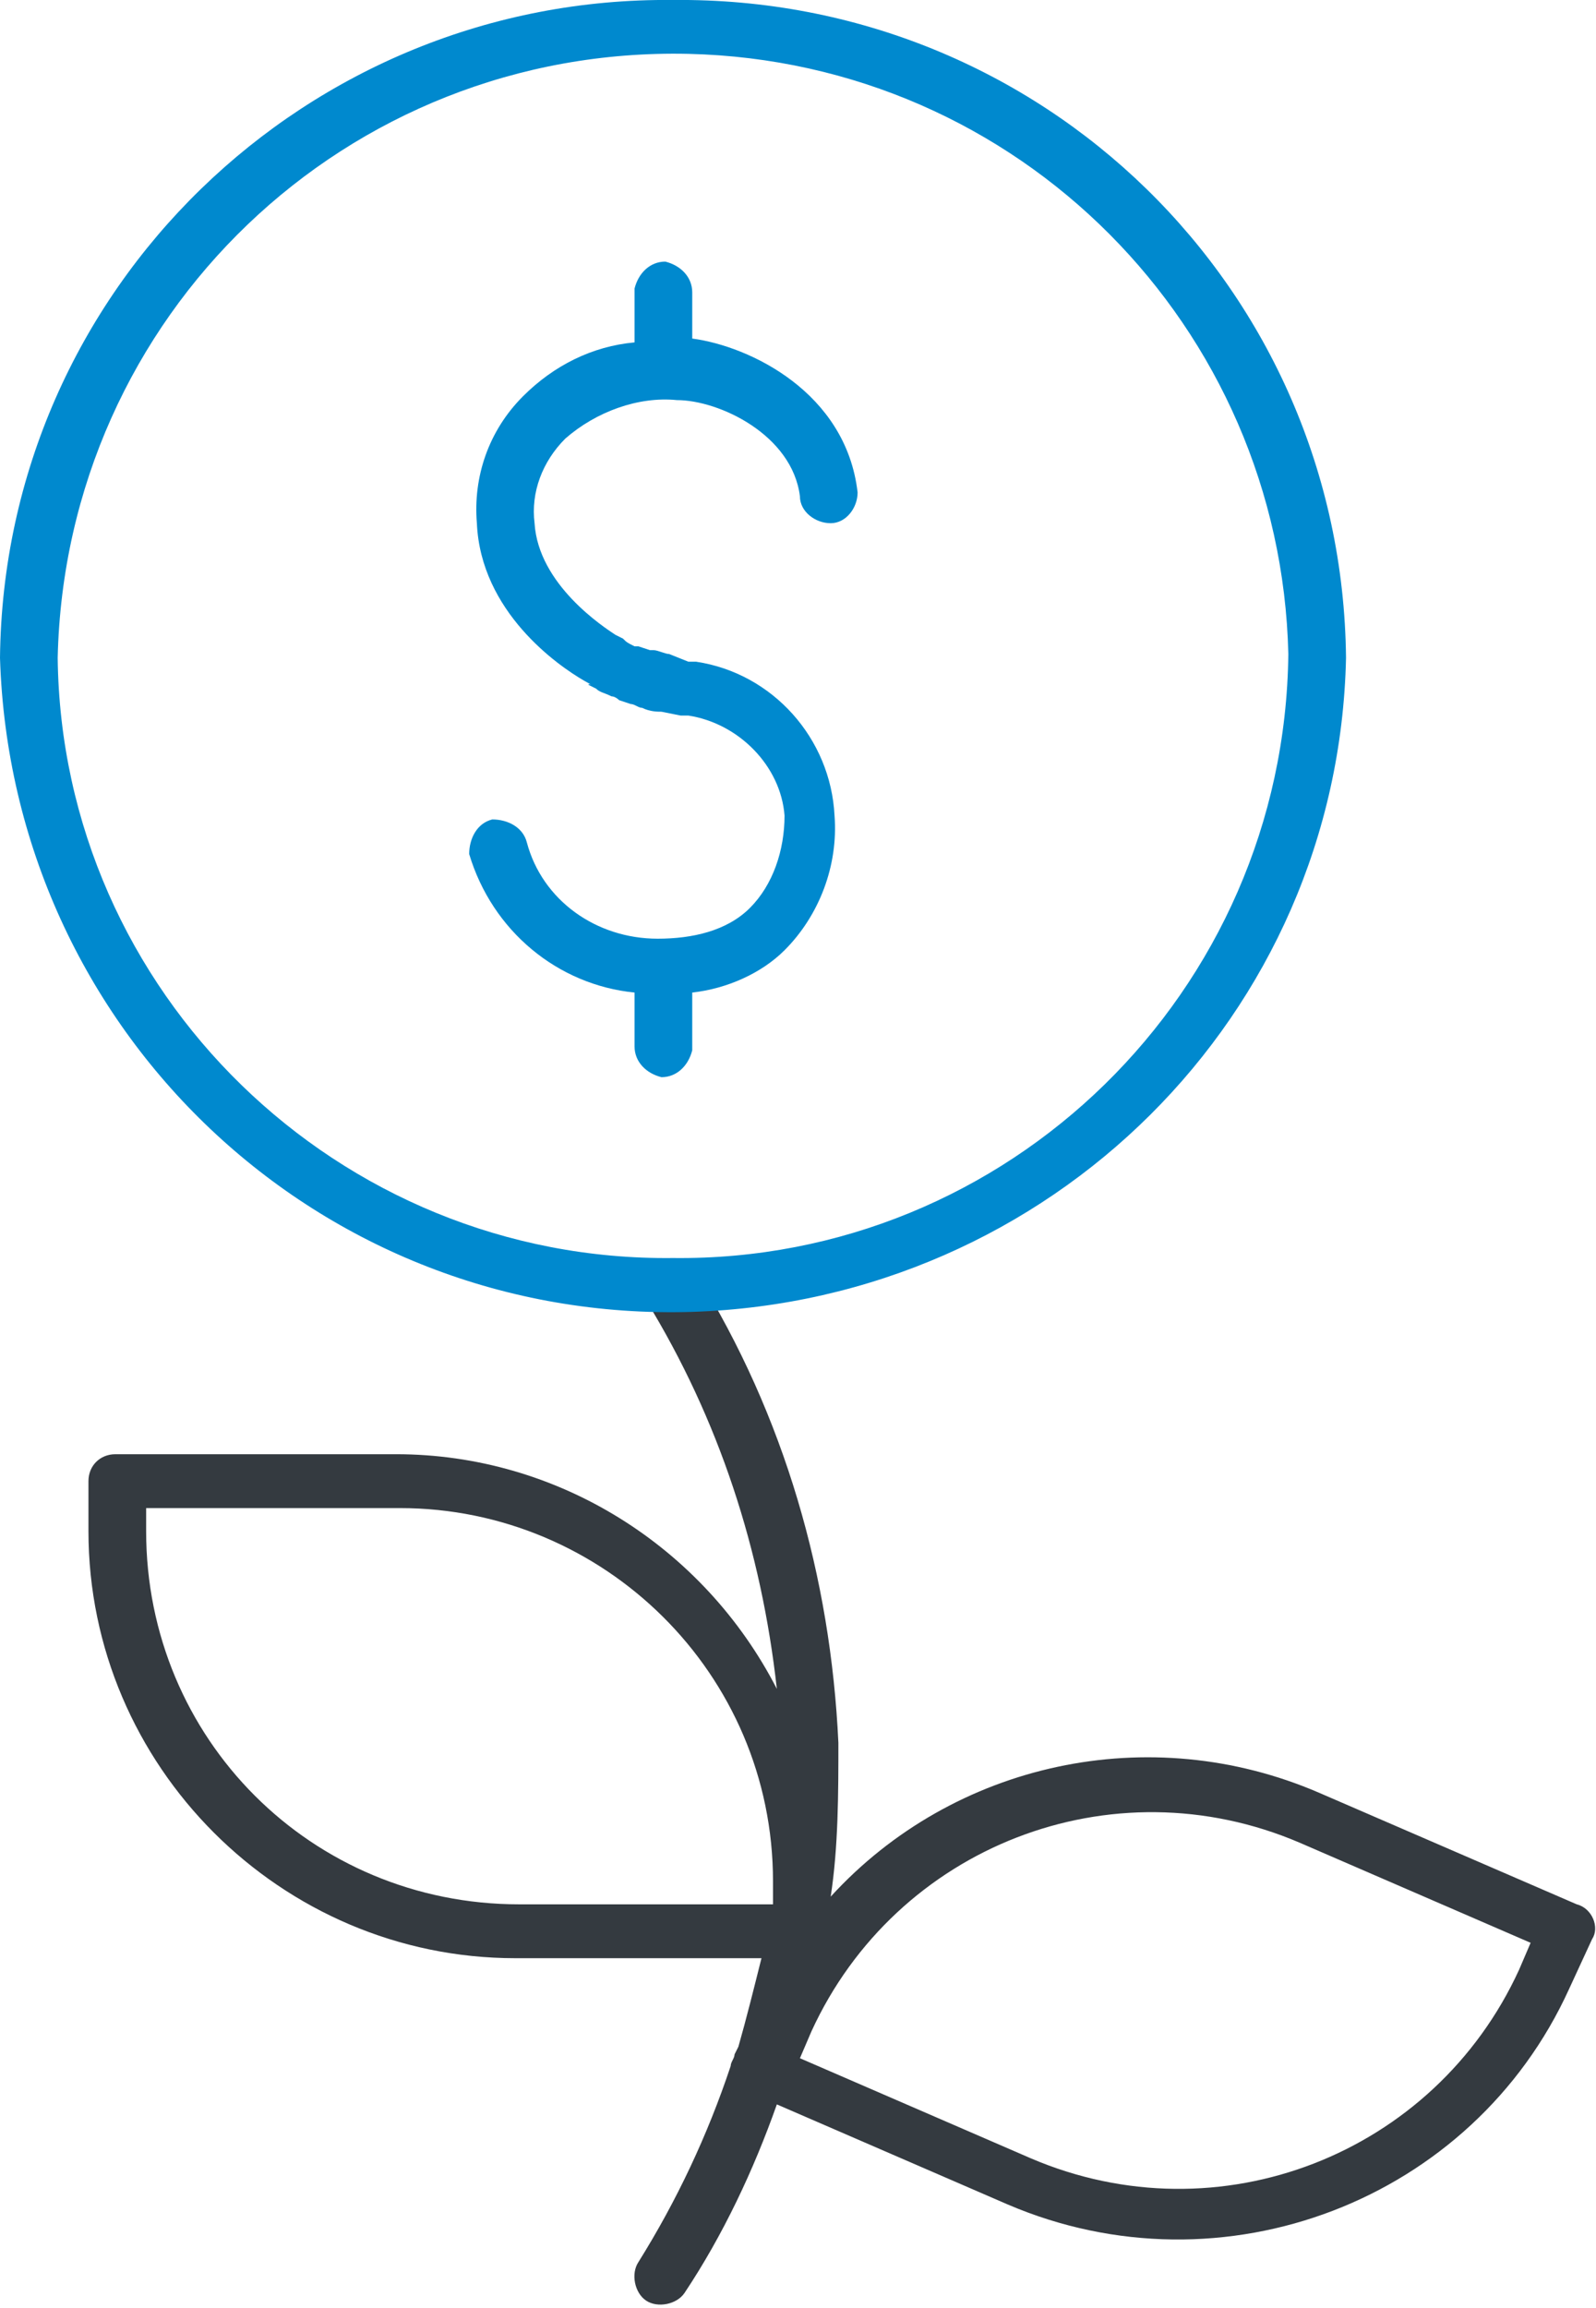
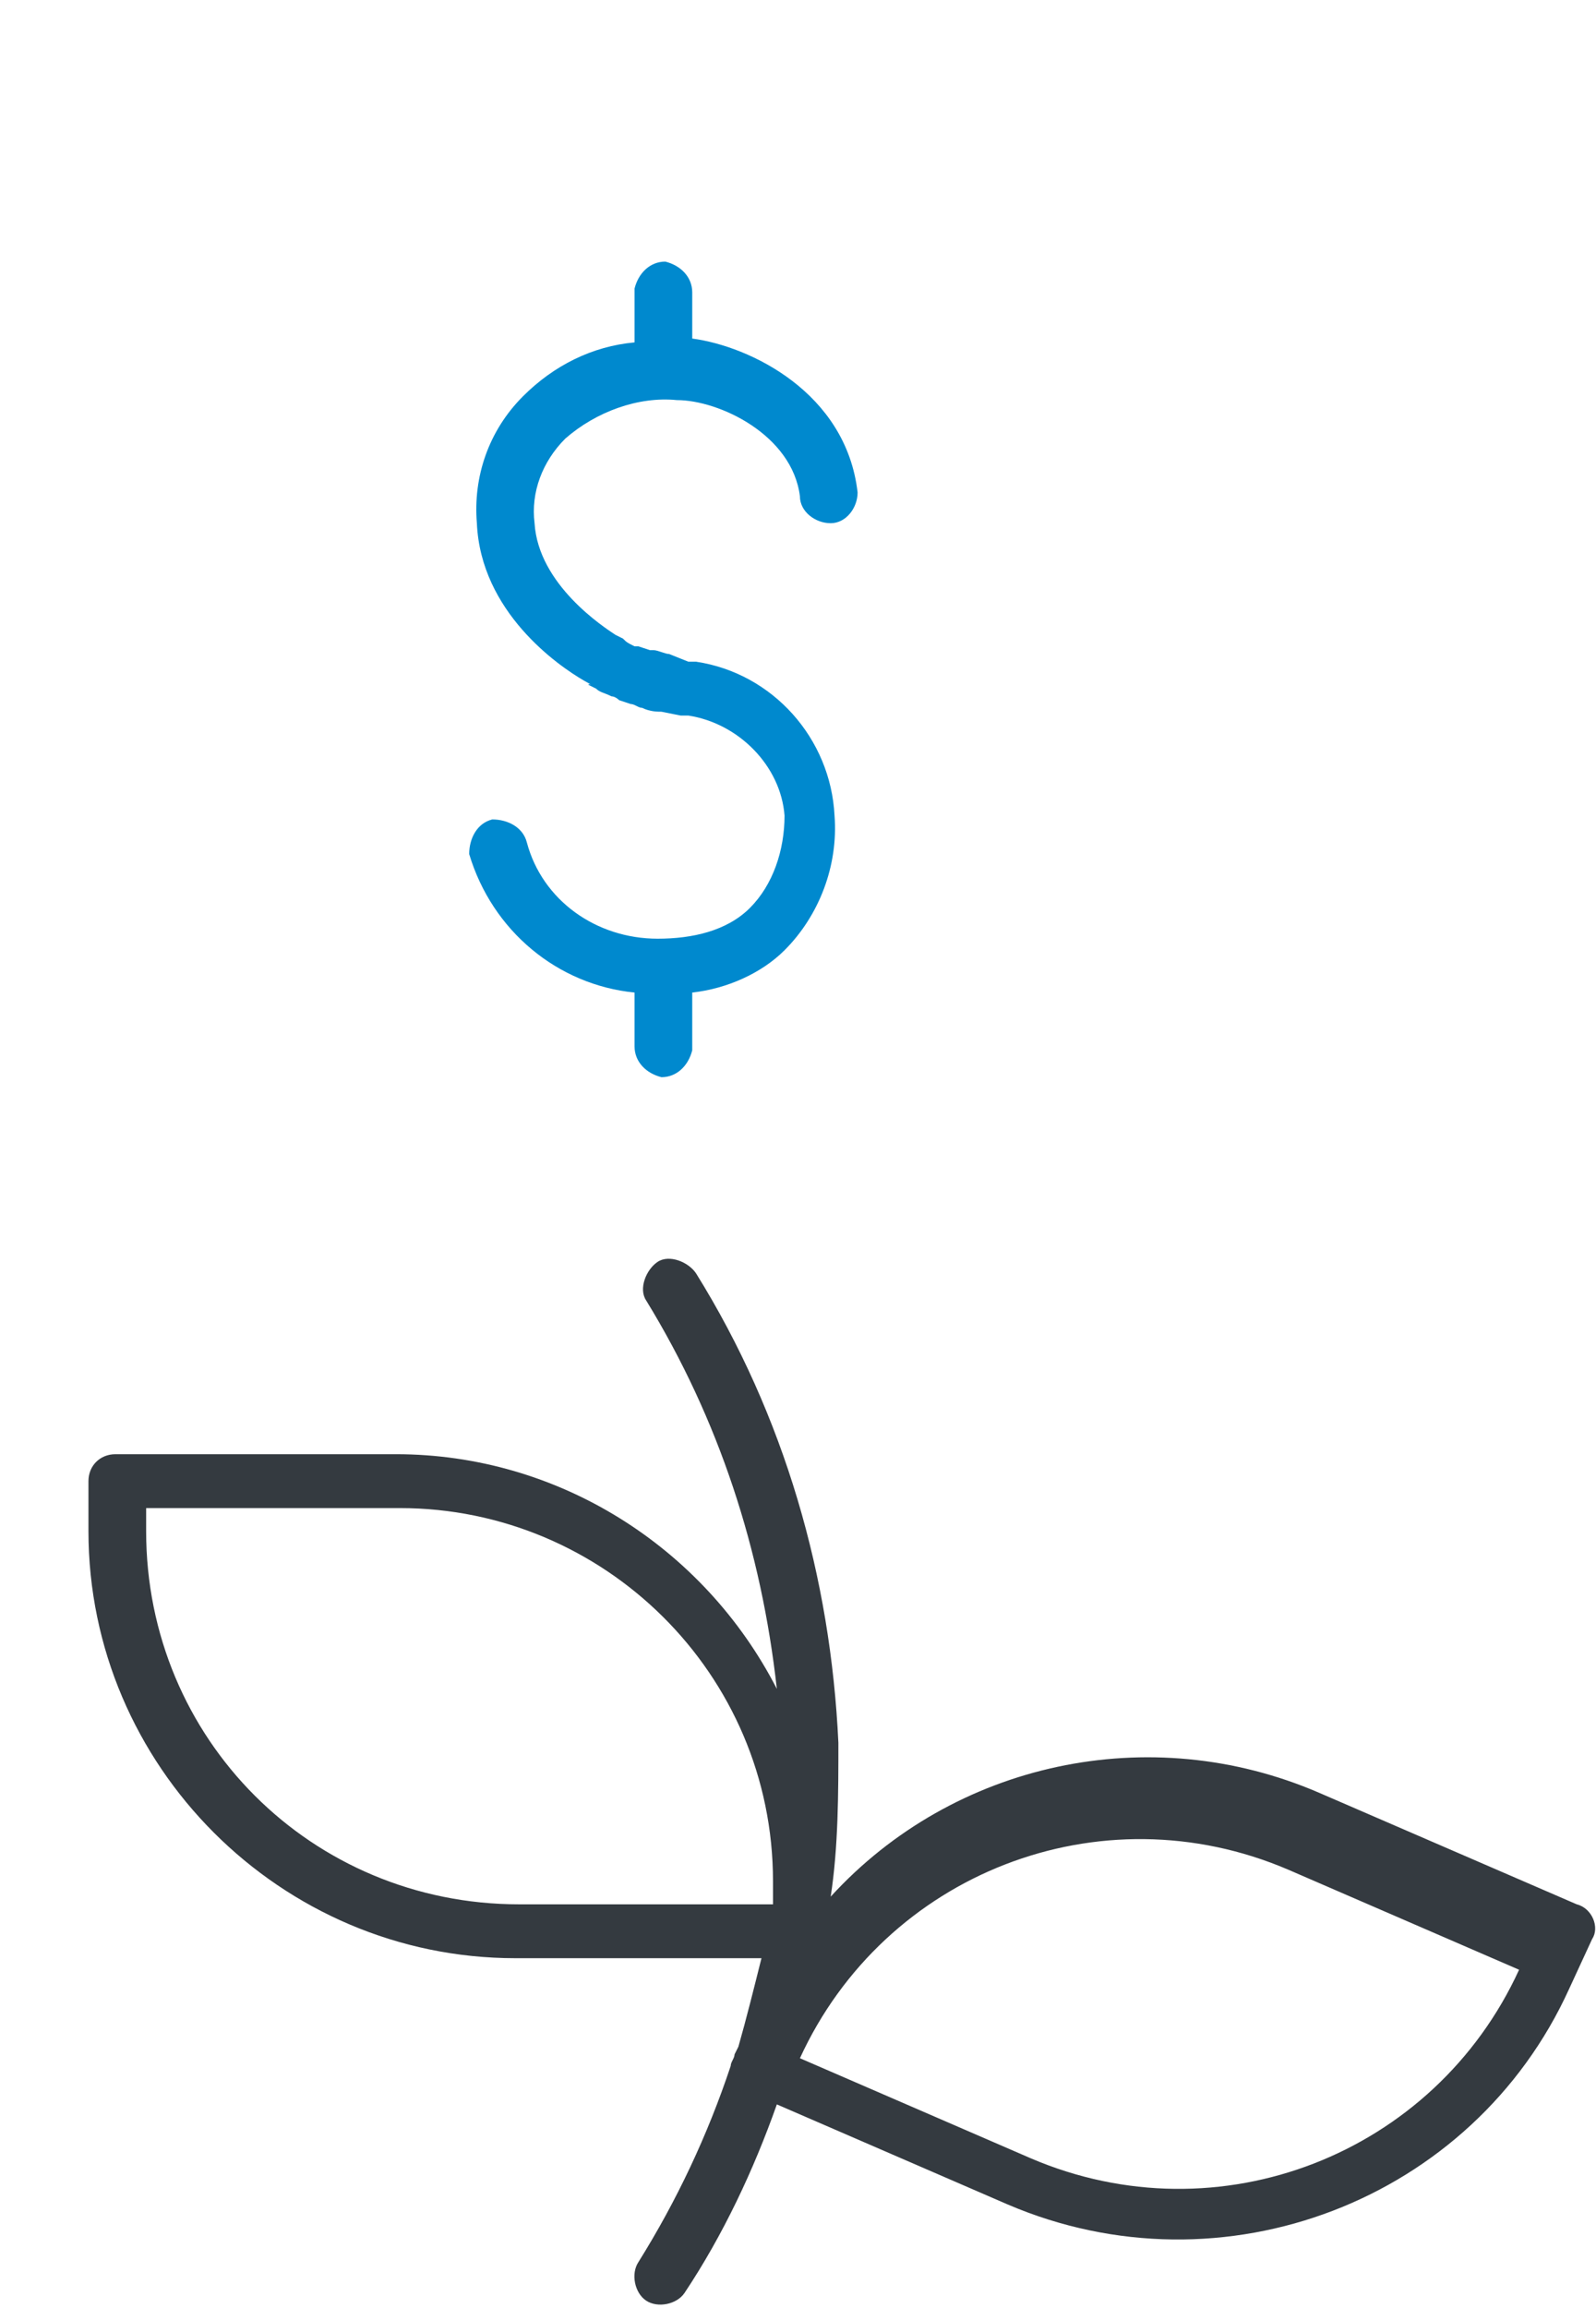
<svg xmlns="http://www.w3.org/2000/svg" id="Layer_1" x="0px" y="0px" viewBox="0 0 41.5 60" xml:space="preserve">
  <g id="weak" transform="translate(-86 -10)">
-     <path id="Path_233" fill="#343A40" d="M127,59.5l-6.7-2.9c-4.4-1.9-9.5-0.8-12.7,2.7c0.2-1.3,0.2-2.7,0.2-4 c-0.2-4.3-1.4-8.5-3.7-12.2c-0.2-0.3-0.7-0.5-1-0.3s-0.5,0.7-0.3,1c0,0,0,0,0,0c1.9,3.1,3,6.5,3.4,10.1c-1.9-3.7-5.7-6.1-9.9-6.1 H89c-0.4,0-0.7,0.3-0.7,0.7v1.3c0,6.1,5,11.1,11.1,11.1h6.4c-0.2,0.8-0.4,1.6-0.6,2.3l-0.1,0.2c0,0.1-0.1,0.2-0.1,0.3 c-0.6,1.8-1.4,3.5-2.4,5.1c-0.2,0.3-0.1,0.8,0.2,1c0.3,0.2,0.8,0.1,1-0.2c0,0,0,0,0,0c1-1.5,1.8-3.2,2.4-4.9l6,2.6 c5.6,2.4,12.1-0.1,14.6-5.6l0.6-1.3C127.6,60.1,127.4,59.6,127,59.5C127,59.5,127,59.5,127,59.5L127,59.5z M89.8,49.8v-0.6h6.6 c5.3,0,9.7,4.3,9.7,9.7v0.6h-6.6C94.1,59.5,89.8,55.2,89.8,49.8L89.8,49.8z M125.5,61.2c-2.2,4.8-7.8,7-12.7,4.9l-6-2.6l0.3-0.7 c2.2-4.8,7.8-7,12.7-4.9l6,2.6L125.5,61.2z" />
+     <path id="Path_233" fill="#343A40" d="M127,59.5l-6.7-2.9c-4.4-1.9-9.5-0.8-12.7,2.7c0.2-1.3,0.2-2.7,0.2-4 c-0.2-4.3-1.4-8.5-3.7-12.2c-0.2-0.3-0.7-0.5-1-0.3s-0.5,0.7-0.3,1c0,0,0,0,0,0c1.9,3.1,3,6.5,3.4,10.1c-1.9-3.7-5.7-6.1-9.9-6.1 H89c-0.4,0-0.7,0.3-0.7,0.7v1.3c0,6.1,5,11.1,11.1,11.1h6.4c-0.2,0.8-0.4,1.6-0.6,2.3l-0.1,0.2c0,0.1-0.1,0.2-0.1,0.3 c-0.6,1.8-1.4,3.5-2.4,5.1c-0.2,0.3-0.1,0.8,0.2,1c0.3,0.2,0.8,0.1,1-0.2c0,0,0,0,0,0c1-1.5,1.8-3.2,2.4-4.9l6,2.6 c5.6,2.4,12.1-0.1,14.6-5.6l0.6-1.3C127.6,60.1,127.4,59.6,127,59.5C127,59.5,127,59.5,127,59.5L127,59.5z M89.8,49.8v-0.6h6.6 c5.3,0,9.7,4.3,9.7,9.7v0.6h-6.6C94.1,59.5,89.8,55.2,89.8,49.8L89.8,49.8z M125.5,61.2c-2.2,4.8-7.8,7-12.7,4.9l-6-2.6c2.2-4.8,7.8-7,12.7-4.9l6,2.6L125.5,61.2z" />
    <g id="Group_39" transform="translate(86 10)">
-       <path id="Path_234" fill="#0089CE" d="M17.5,0C8-0.1,0.1,7.5,0,17.1c0.3,9.7,8.3,17.3,18,17c9.3-0.3,16.8-7.7,17-17 C34.9,7.5,27.1-0.1,17.5,0z M17.5,32.7c-8.7,0.1-15.9-6.9-16-15.6C1.7,8.2,9,1.2,17.9,1.4c8.6,0.2,15.4,7.1,15.6,15.6 C33.4,25.8,26.2,32.8,17.5,32.7z" />
      <path id="Path_235" fill="#0089CE" d="M18,8.8V7.6c0-0.4-0.3-0.7-0.7-0.8c-0.4,0-0.7,0.3-0.8,0.7c0,0,0,0,0,0.1v1.3 c-1.1,0.1-2.1,0.6-2.9,1.4c-0.9,0.9-1.3,2.1-1.2,3.3c0.1,2.3,2.1,3.7,2.8,4.1s0.1,0,0.1,0.1l0.2,0.1c0.1,0.1,0.2,0.1,0.4,0.2 c0.1,0,0.2,0.1,0.2,0.1l0.3,0.1c0.1,0,0.2,0.1,0.3,0.1c0.2,0.1,0.4,0.1,0.5,0.1l0.5,0.1l0.2,0c1.3,0.2,2.4,1.3,2.5,2.6 c0,0.9-0.3,1.8-0.9,2.4c-0.6,0.6-1.5,0.8-2.4,0.8c-1.6,0-3-1-3.4-2.5c-0.1-0.4-0.5-0.6-0.9-0.6c-0.4,0.1-0.6,0.5-0.6,0.9 c0,0,0,0,0,0c0.6,2,2.3,3.4,4.3,3.6v1.4c0,0.4,0.3,0.7,0.7,0.8c0.4,0,0.7-0.3,0.8-0.7c0,0,0,0,0-0.1v-1.4c0.9-0.1,1.8-0.5,2.4-1.1 c0.9-0.9,1.4-2.2,1.3-3.5c-0.1-2-1.6-3.7-3.6-4l-0.2,0L17.4,17c-0.1,0-0.3-0.1-0.4-0.1c0,0-0.1,0-0.1,0l0,0l-0.3-0.1 c0,0-0.1,0-0.1,0c-0.2-0.1-0.2-0.1-0.3-0.2l-0.2-0.1l0,0l0,0c-0.3-0.2-2-1.3-2.1-2.9c-0.1-0.8,0.2-1.6,0.8-2.2 c0.8-0.7,1.9-1.1,2.9-1c1.1,0,3,0.9,3.2,2.5c0,0.4,0.4,0.7,0.8,0.7c0.4,0,0.7-0.4,0.7-0.8c0,0,0,0,0,0C22,10.2,19.5,9,18,8.8 L18,8.8z" />
    </g>
  </g>
</svg>